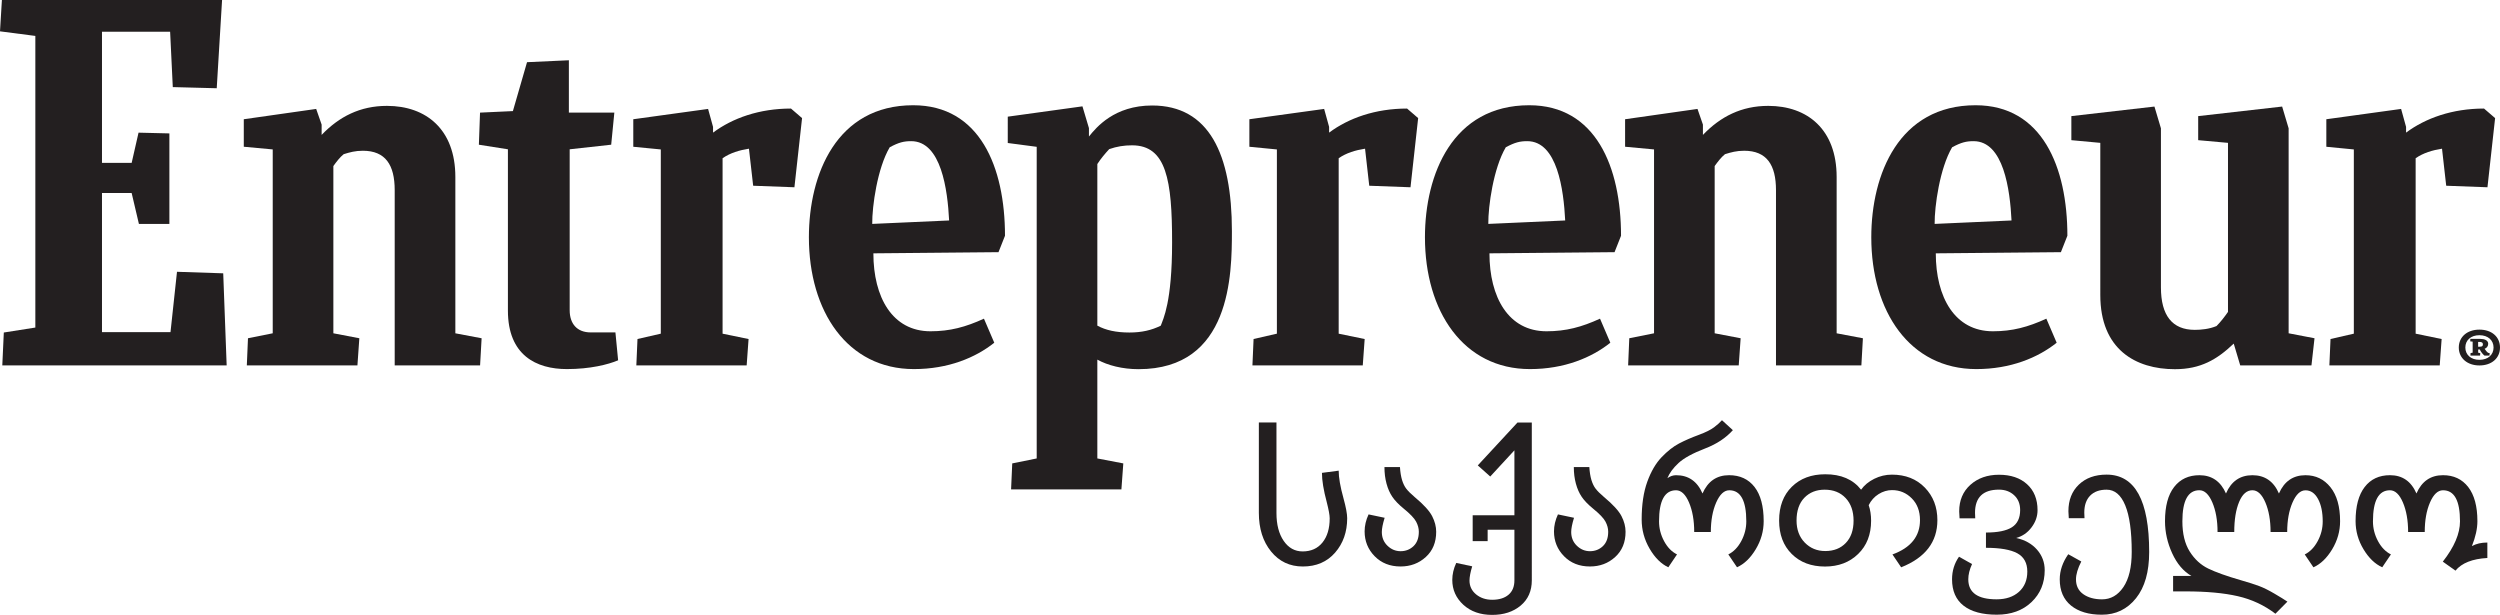
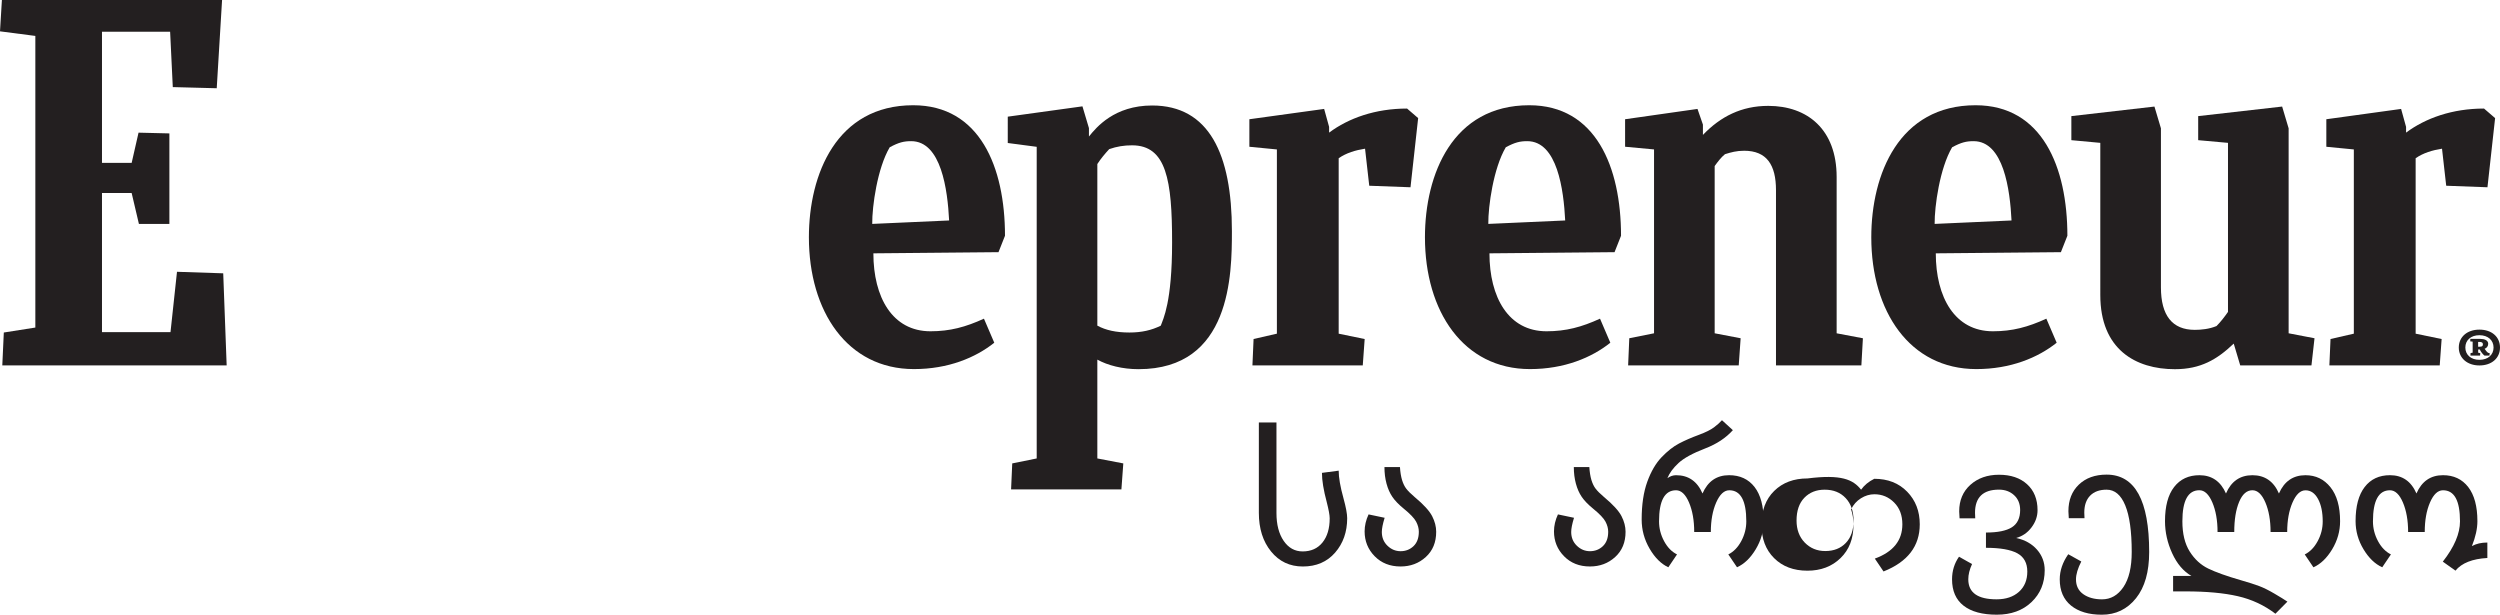
<svg xmlns="http://www.w3.org/2000/svg" version="1.1" id="Layer_1" x="0px" y="0px" viewBox="0 0 138.986 34.185" style="enable-background:new 0 0 138.986 34.185;" xml:space="preserve">
  <style type="text/css">
	.st0{fill:#231F20;}
</style>
  <g>
    <g>
      <path class="st0" d="M0.212,18.486l1.753-0.276V1.997L0,1.742L0.106,0h12.24l-0.297,4.906L9.606,4.842L9.458,1.763H5.67v7.29H7.32    l0.382-1.678l1.715,0.042v5.034H7.723l-0.404-1.72H5.67v7.734h3.809L9.84,15.11l2.57,0.085l0.191,5.118H0.128L0.212,18.486z" />
-       <path class="st0" d="M13.722,20.313l0.064-1.508l1.376-0.276V8.307l-1.609-0.149V6.629l4.025-0.573l0.303,0.871V7.5    c0.977-1.02,2.145-1.614,3.632-1.614c2.188,0,3.802,1.317,3.802,3.951v8.693l1.46,0.276l-0.085,1.508h-4.747v-9.745    c0-1.402-0.515-2.188-1.769-2.188c-0.425,0-0.728,0.085-1.067,0.191c-0.213,0.17-0.404,0.425-0.574,0.659v9.298l1.444,0.276    l-0.106,1.508H13.722z" />
      <path class="st0" d="M90.515,20.313l0.064-1.508l1.376-0.276V8.307l-1.609-0.149V6.629l4.025-0.573l0.302,0.871V7.5    c0.977-1.02,2.145-1.614,3.632-1.614c2.188,0,3.802,1.317,3.802,3.951v8.693l1.46,0.276l-0.085,1.508h-4.747v-9.745    c0-1.402-0.516-2.188-1.769-2.188c-0.424,0-0.727,0.085-1.067,0.191c-0.212,0.17-0.404,0.425-0.573,0.659v9.298l1.444,0.276    l-0.106,1.508H90.515z" />
-       <path class="st0" d="M34.364,20.031c-0.552,0.234-1.55,0.488-2.846,0.488c-1.699,0-3.281-0.764-3.281-3.25V8.3l-1.614-0.255    l0.064-1.784l1.827-0.085l0.786-2.719l2.326-0.107v2.91h2.528l-0.175,1.784L31.671,8.3v8.948c0,0.743,0.404,1.232,1.168,1.232    h1.375L34.364,20.031z" />
      <path class="st0" d="M129.5,20.313l0.064-1.466l1.296-0.297V8.308l-1.529-0.149V6.629l4.157-0.573l0.276,0.998v0.319    c1.084-0.807,2.57-1.338,4.334-1.338l0.616,0.531l-0.425,3.845l-2.294-0.085l-0.233-2.06c-0.531,0.085-1.041,0.234-1.466,0.531    v9.754l1.445,0.297l-0.106,1.466H129.5z" />
      <path class="st0" d="M69.628,20.313l0.064-1.466l1.296-0.297V8.308l-1.53-0.149V6.629l4.157-0.573l0.276,0.998v0.319    c1.084-0.807,2.57-1.338,4.334-1.338l0.616,0.531l-0.425,3.845l-2.294-0.085l-0.233-2.06c-0.531,0.085-1.041,0.234-1.466,0.531    v9.754l1.445,0.297l-0.106,1.466H69.628z" />
-       <path class="st0" d="M35.377,20.313l0.064-1.466l1.296-0.297V8.308l-1.53-0.149V6.629l4.158-0.573l0.276,0.998v0.319    c1.083-0.807,2.57-1.338,4.333-1.338l0.616,0.531l-0.425,3.845l-2.294-0.085l-0.234-2.06c-0.531,0.085-1.041,0.234-1.466,0.531    v9.754l1.445,0.297l-0.106,1.466H35.377z" />
      <path class="st0" d="M48.555,14.084c0,2.442,1.056,4.333,3.173,4.333c1.083,0,1.954-0.234,2.974-0.701l0.574,1.338    c-1.041,0.828-2.555,1.465-4.467,1.465c-3.701,0-5.839-3.207-5.839-7.328c0-3.505,1.54-7.34,5.799-7.34    c3.699,0,5.103,3.432,5.103,7.255l-0.361,0.913L48.555,14.084z M48.491,12.448l4.275-0.191c-0.085-1.7-0.437-4.409-2.11-4.409    c-0.397,0-0.683,0.064-1.193,0.34C48.775,9.356,48.482,11.467,48.491,12.448z" />
      <path class="st0" d="M107.619,14.084c0,2.442,1.056,4.333,3.173,4.333c1.084,0,1.954-0.234,2.974-0.701l0.573,1.338    c-1.04,0.828-2.555,1.465-4.467,1.465c-3.701,0-5.839-3.207-5.839-7.328c0-3.505,1.539-7.34,5.799-7.34    c3.699,0,5.103,3.432,5.103,7.255l-0.361,0.913L107.619,14.084z M107.555,12.448l4.275-0.191c-0.085-1.7-0.437-4.409-2.11-4.409    c-0.397,0-0.683,0.064-1.193,0.34C107.839,9.356,107.547,11.467,107.555,12.448z" />
      <path class="st0" d="M82.805,14.084c0,2.442,1.056,4.333,3.173,4.333c1.084,0,1.954-0.234,2.974-0.701l0.573,1.338    c-1.04,0.828-2.555,1.465-4.467,1.465c-3.701,0-5.839-3.207-5.839-7.328c0-3.505,1.539-7.34,5.798-7.34    c3.699,0,5.103,3.432,5.103,7.255l-0.361,0.913L82.805,14.084z M82.741,12.448l4.275-0.191c-0.085-1.7-0.437-4.409-2.11-4.409    c-0.397,0-0.683,0.064-1.193,0.34C83.025,9.356,82.733,11.467,82.741,12.448z" />
      <path class="st0" d="M124.544,20.313l-0.361-1.211c-0.935,0.892-1.848,1.423-3.271,1.423c-2.188,0-4.147-1.104-4.147-4.121V7.942    l-1.609-0.149V6.455l4.619-0.531l0.361,1.211v8.845c0,1.551,0.625,2.358,1.88,2.358c0.357,0,0.808-0.043,1.211-0.212    c0.233-0.234,0.446-0.51,0.637-0.786V7.942l-1.657-0.149V6.455l4.667-0.531l0.361,1.211v11.394l1.439,0.276l-0.17,1.508H124.544z" />
      <path class="st0" d="M62.79,18.486c-0.743,0-1.317-0.128-1.784-0.382V9.119c0.191-0.297,0.425-0.573,0.659-0.828    c0.425-0.149,0.825-0.212,1.271-0.212c1.91,0,2.226,1.935,2.226,5.398c0,3.335-0.496,4.253-0.629,4.628    C64.022,18.359,63.47,18.486,62.79,18.486z M68.487,12.849c0-4.289-1.274-6.984-4.435-6.984c-2.102,0-3.101,1.213-3.513,1.725    V7.123l-0.361-1.211l-4.152,0.574V7.95l1.609,0.212v17.325l-1.36,0.276l-0.064,1.445h6.133l0.106-1.445l-1.444-0.276v-5.494    c0.574,0.319,1.396,0.531,2.289,0.531C68.44,20.526,68.487,15.263,68.487,12.849z" />
      <path class="st0" d="M137.841,18.325c0.699,0,1.145,0.414,1.145,0.996c0,0.587-0.458,0.996-1.145,0.996    c-0.676,0-1.146-0.409-1.146-0.996C136.695,18.733,137.159,18.325,137.841,18.325z M137.841,20.005    c0.476,0,0.787-0.281,0.787-0.685c0-0.404-0.311-0.685-0.787-0.685c-0.47,0-0.782,0.276-0.782,0.685    C137.059,19.724,137.371,20.005,137.841,20.005z M137.342,19.77l0.006-0.138l0.118-0.026v-0.613l-0.135-0.015l0.006-0.138h0.546    c0.235,0,0.453,0.076,0.447,0.281c-0.006,0.143-0.088,0.225-0.2,0.271c0.059,0.092,0.141,0.189,0.2,0.225l0.082,0.015    l-0.012,0.138h-0.276c-0.094-0.077-0.182-0.179-0.264-0.342h-0.088v0.179l0.117,0.026l-0.011,0.138H137.342z M137.77,19.009v0.266    h0.1c0.135,0,0.165-0.051,0.165-0.128c0-0.117-0.088-0.138-0.2-0.138H137.77z" />
    </g>
    <g>
      <path class="st0" d="M74.423,26.166c0,0.379,0.087,0.886,0.263,1.52c0.14,0.509,0.21,0.883,0.21,1.123    c0,0.762-0.225,1.4-0.672,1.914s-1.046,0.771-1.794,0.771c-0.727,0-1.315-0.279-1.767-0.836s-0.678-1.271-0.678-2.146v-5.027    h0.979v5.038c0,0.641,0.134,1.156,0.402,1.547s0.619,0.586,1.053,0.586c0.469,0,0.837-0.166,1.104-0.497s0.4-0.778,0.4-1.341    c0-0.179-0.056-0.482-0.166-0.912c-0.176-0.656-0.264-1.194-0.264-1.617L74.423,26.166z" />
      <path class="st0" d="M77.83,25.967c0.018,0.283,0.057,0.521,0.115,0.717c0.06,0.195,0.137,0.356,0.234,0.483    c0.096,0.127,0.252,0.282,0.467,0.465c0.498,0.415,0.822,0.77,0.973,1.063s0.225,0.584,0.225,0.87    c0,0.584-0.192,1.051-0.577,1.401c-0.385,0.352-0.853,0.527-1.404,0.527c-0.587,0-1.067-0.19-1.439-0.57    c-0.372-0.379-0.559-0.839-0.559-1.38c0-0.315,0.073-0.63,0.22-0.945l0.893,0.188c-0.104,0.34-0.156,0.603-0.156,0.789    c0,0.308,0.104,0.563,0.314,0.766c0.209,0.202,0.452,0.303,0.728,0.303c0.283,0,0.522-0.094,0.72-0.281    c0.197-0.188,0.295-0.454,0.295-0.798c0-0.187-0.05-0.374-0.15-0.563c-0.1-0.19-0.331-0.432-0.692-0.726    c-0.279-0.229-0.489-0.446-0.628-0.652c-0.141-0.206-0.248-0.45-0.325-0.733s-0.116-0.591-0.116-0.924H77.83z" />
-       <path class="st0" d="M85.16,32.262c0,0.591-0.206,1.059-0.618,1.404s-0.94,0.519-1.585,0.519c-0.658,0-1.192-0.188-1.603-0.563    c-0.41-0.377-0.615-0.837-0.615-1.381c0-0.315,0.073-0.63,0.22-0.945l0.887,0.188c-0.101,0.337-0.15,0.601-0.15,0.79    c0,0.312,0.122,0.567,0.365,0.769c0.243,0.2,0.543,0.301,0.896,0.301c0.384,0,0.686-0.093,0.905-0.277    c0.221-0.185,0.331-0.452,0.331-0.803v-2.814h-1.488v0.634h-0.832v-1.439h2.32v-3.609l-1.344,1.456l-0.692-0.618l2.208-2.385    h0.795V32.262z" />
      <path class="st0" d="M88.358,25.967c0.018,0.283,0.057,0.521,0.115,0.717c0.06,0.195,0.137,0.356,0.234,0.483    c0.096,0.127,0.252,0.282,0.467,0.465c0.498,0.415,0.822,0.77,0.973,1.063s0.225,0.584,0.225,0.87    c0,0.584-0.192,1.051-0.577,1.401c-0.385,0.352-0.853,0.527-1.404,0.527c-0.587,0-1.067-0.19-1.439-0.57    c-0.372-0.379-0.559-0.839-0.559-1.38c0-0.315,0.073-0.63,0.22-0.945l0.893,0.188c-0.104,0.34-0.156,0.603-0.156,0.789    c0,0.308,0.104,0.563,0.314,0.766c0.209,0.202,0.452,0.303,0.728,0.303c0.283,0,0.522-0.094,0.72-0.281    c0.197-0.188,0.295-0.454,0.295-0.798c0-0.187-0.05-0.374-0.15-0.563c-0.1-0.19-0.331-0.432-0.692-0.726    c-0.279-0.229-0.489-0.446-0.628-0.652c-0.141-0.206-0.248-0.45-0.325-0.733s-0.116-0.591-0.116-0.924H88.358z" />
      <path class="st0" d="M94.65,27.434c0.297-0.678,0.789-1.016,1.477-1.016c0.605,0,1.077,0.219,1.416,0.655    c0.338,0.437,0.508,1.07,0.508,1.901c0,0.552-0.147,1.071-0.441,1.561c-0.293,0.488-0.641,0.822-1.041,1.002l-0.484-0.715    c0.294-0.146,0.534-0.394,0.721-0.741c0.186-0.348,0.279-0.713,0.279-1.096c0-1.153-0.315-1.729-0.945-1.729    c-0.287,0-0.529,0.227-0.729,0.68c-0.198,0.453-0.298,1-0.298,1.641h-0.924c0-0.645-0.097-1.192-0.29-1.644    s-0.434-0.677-0.72-0.677c-0.63,0-0.945,0.576-0.945,1.729c0,0.383,0.093,0.748,0.279,1.096s0.426,0.595,0.72,0.741l-0.483,0.715    c-0.397-0.184-0.744-0.527-1.039-1.031c-0.296-0.506-0.443-1.046-0.443-1.623c0-0.826,0.104-1.526,0.312-2.1    s0.474-1.028,0.798-1.367c0.324-0.338,0.646-0.592,0.967-0.76s0.69-0.329,1.108-0.483c0.377-0.14,0.656-0.279,0.841-0.419    s0.331-0.271,0.438-0.393l0.606,0.554c-0.391,0.434-0.902,0.771-1.536,1.015c-0.691,0.266-1.187,0.536-1.485,0.812    s-0.506,0.557-0.62,0.843c0.154-0.11,0.315-0.166,0.483-0.166C93.866,26.418,94.356,26.756,94.65,27.434z" />
-       <path class="st0" d="M103.466,27.224c0.179-0.251,0.424-0.453,0.733-0.606c0.31-0.154,0.637-0.231,0.98-0.231    c0.755,0,1.365,0.24,1.831,0.72s0.698,1.083,0.698,1.811c0,1.213-0.672,2.087-2.014,2.621l-0.484-0.715    c1.021-0.372,1.531-1.008,1.531-1.906c0-0.502-0.152-0.905-0.457-1.212c-0.304-0.306-0.669-0.459-1.096-0.459    c-0.261,0-0.511,0.074-0.749,0.223s-0.421,0.354-0.55,0.615c0.089,0.258,0.134,0.546,0.134,0.864c0,0.767-0.24,1.383-0.72,1.848    c-0.479,0.466-1.094,0.699-1.842,0.699c-0.767,0-1.384-0.233-1.851-0.699c-0.468-0.465-0.701-1.084-0.701-1.857    c0-0.788,0.235-1.414,0.706-1.878s1.09-0.695,1.855-0.695C102.351,26.364,103.015,26.65,103.466,27.224z M101.473,30.635    c0.477,0,0.858-0.15,1.145-0.451s0.43-0.713,0.43-1.236c0-0.525-0.146-0.945-0.438-1.256c-0.292-0.312-0.682-0.468-1.168-0.468    c-0.463,0-0.838,0.149-1.129,0.448c-0.289,0.299-0.435,0.721-0.435,1.266c0,0.504,0.152,0.913,0.456,1.227    C100.639,30.478,101.019,30.635,101.473,30.635z" />
+       <path class="st0" d="M103.466,27.224c0.179-0.251,0.424-0.453,0.733-0.606c0.755,0,1.365,0.24,1.831,0.72s0.698,1.083,0.698,1.811c0,1.213-0.672,2.087-2.014,2.621l-0.484-0.715    c1.021-0.372,1.531-1.008,1.531-1.906c0-0.502-0.152-0.905-0.457-1.212c-0.304-0.306-0.669-0.459-1.096-0.459    c-0.261,0-0.511,0.074-0.749,0.223s-0.421,0.354-0.55,0.615c0.089,0.258,0.134,0.546,0.134,0.864c0,0.767-0.24,1.383-0.72,1.848    c-0.479,0.466-1.094,0.699-1.842,0.699c-0.767,0-1.384-0.233-1.851-0.699c-0.468-0.465-0.701-1.084-0.701-1.857    c0-0.788,0.235-1.414,0.706-1.878s1.09-0.695,1.855-0.695C102.351,26.364,103.015,26.65,103.466,27.224z M101.473,30.635    c0.477,0,0.858-0.15,1.145-0.451s0.43-0.713,0.43-1.236c0-0.525-0.146-0.945-0.438-1.256c-0.292-0.312-0.682-0.468-1.168-0.468    c-0.463,0-0.838,0.149-1.129,0.448c-0.289,0.299-0.435,0.721-0.435,1.266c0,0.504,0.152,0.913,0.456,1.227    C100.639,30.478,101.019,30.635,101.473,30.635z" />
      <path class="st0" d="M112.09,29.909c0.486,0.107,0.872,0.324,1.157,0.649c0.284,0.326,0.427,0.706,0.427,1.139    c0,0.721-0.245,1.312-0.736,1.778c-0.49,0.466-1.133,0.698-1.928,0.698c-0.802,0-1.417-0.166-1.845-0.5    c-0.428-0.332-0.642-0.821-0.642-1.466c0-0.469,0.129-0.888,0.387-1.257l0.725,0.408c-0.14,0.305-0.209,0.587-0.209,0.849    c0,0.741,0.524,1.112,1.573,1.112c0.52,0,0.934-0.14,1.243-0.417s0.465-0.652,0.465-1.125c0-0.477-0.186-0.815-0.556-1.018    c-0.371-0.202-0.952-0.304-1.743-0.304v-0.849c0.655,0,1.136-0.098,1.442-0.293c0.306-0.195,0.459-0.515,0.459-0.958    c0-0.344-0.112-0.619-0.336-0.825s-0.504-0.309-0.841-0.309c-0.888,0-1.332,0.43-1.332,1.289c0,0.032,0.004,0.134,0.012,0.306    h-0.871c-0.014-0.207-0.021-0.336-0.021-0.387c0-0.611,0.208-1.104,0.623-1.477c0.416-0.372,0.945-0.559,1.59-0.559    c0.656,0,1.177,0.177,1.563,0.529s0.58,0.833,0.58,1.441c0,0.341-0.11,0.657-0.33,0.951    C112.726,29.612,112.441,29.809,112.09,29.909z" />
      <path class="st0" d="M115.013,28.809c-0.014-0.208-0.021-0.337-0.021-0.387c0-0.616,0.193-1.109,0.58-1.48    c0.387-0.37,0.901-0.556,1.542-0.556c1.579,0,2.368,1.435,2.368,4.302c0,1.104-0.244,1.96-0.732,2.57    c-0.489,0.61-1.122,0.916-1.898,0.916c-0.728,0-1.3-0.17-1.717-0.51c-0.417-0.341-0.625-0.826-0.625-1.456    c0-0.477,0.157-0.941,0.473-1.396l0.725,0.403c-0.197,0.387-0.295,0.718-0.295,0.993c0,0.358,0.135,0.633,0.405,0.824    s0.618,0.288,1.044,0.288c0.484,0,0.88-0.228,1.188-0.683s0.462-1.104,0.462-1.95c0-1.146-0.12-2.009-0.36-2.591    c-0.239-0.582-0.585-0.873-1.036-0.873c-0.394,0-0.699,0.111-0.916,0.333s-0.325,0.537-0.325,0.945    c0,0.032,0.004,0.135,0.012,0.307H115.013z" />
      <path class="st0" d="M127.155,29.576h-0.924c0-0.645-0.096-1.192-0.289-1.644s-0.434-0.677-0.721-0.677    c-0.311,0-0.558,0.216-0.738,0.647s-0.271,0.989-0.271,1.673h-0.929c0-0.645-0.097-1.192-0.29-1.644s-0.434-0.677-0.72-0.677    c-0.63,0-0.945,0.576-0.945,1.729c0,0.688,0.136,1.247,0.408,1.679s0.618,0.748,1.036,0.95c0.42,0.202,1.02,0.417,1.8,0.642    c0.447,0.129,0.792,0.239,1.034,0.331c0.241,0.091,0.522,0.23,0.843,0.419c0.32,0.188,0.56,0.336,0.718,0.443L126.5,34.12    c-0.62-0.473-1.316-0.798-2.09-0.975c-0.773-0.178-1.742-0.267-2.906-0.267h-0.692V32.02h1.021    c-0.447-0.258-0.805-0.677-1.071-1.259s-0.4-1.178-0.4-1.786c0-0.831,0.169-1.465,0.508-1.901    c0.338-0.437,0.807-0.655,1.404-0.655c0.688,0,1.18,0.338,1.478,1.016c0.293-0.678,0.783-1.016,1.471-1.016    s1.179,0.338,1.473,1.016c0.297-0.678,0.789-1.016,1.477-1.016c0.569,0,1.032,0.223,1.389,0.669    c0.356,0.445,0.534,1.075,0.534,1.888c0,0.552-0.146,1.071-0.44,1.561c-0.294,0.488-0.641,0.822-1.042,1.002l-0.483-0.715    c0.294-0.146,0.533-0.394,0.72-0.741s0.279-0.713,0.279-1.096c0-0.512-0.087-0.929-0.261-1.249s-0.405-0.48-0.695-0.48    c-0.286,0-0.527,0.226-0.723,0.677S127.155,28.932,127.155,29.576z" />
      <path class="st0" d="M138.282,31.021c-0.831,0.046-1.422,0.28-1.772,0.703l-0.703-0.5c0.637-0.812,0.955-1.559,0.955-2.239    c0-1.153-0.314-1.729-0.945-1.729c-0.286,0-0.526,0.226-0.722,0.677s-0.293,0.999-0.293,1.644h-0.924    c0-0.645-0.097-1.192-0.29-1.644s-0.434-0.677-0.72-0.677c-0.63,0-0.945,0.576-0.945,1.729c0,0.383,0.093,0.748,0.279,1.096    s0.426,0.595,0.72,0.741l-0.483,0.715c-0.401-0.18-0.748-0.514-1.042-1.002c-0.294-0.489-0.44-1.009-0.44-1.561    c0-0.827,0.168-1.46,0.505-1.898s0.806-0.658,1.407-0.658c0.688,0,1.178,0.338,1.472,1.016c0.297-0.678,0.789-1.016,1.477-1.016    c0.595,0,1.062,0.221,1.402,0.66c0.34,0.441,0.51,1.073,0.51,1.896c0,0.415-0.102,0.877-0.306,1.386    c0.24-0.133,0.526-0.198,0.859-0.198V31.021z" />
    </g>
  </g>
</svg>